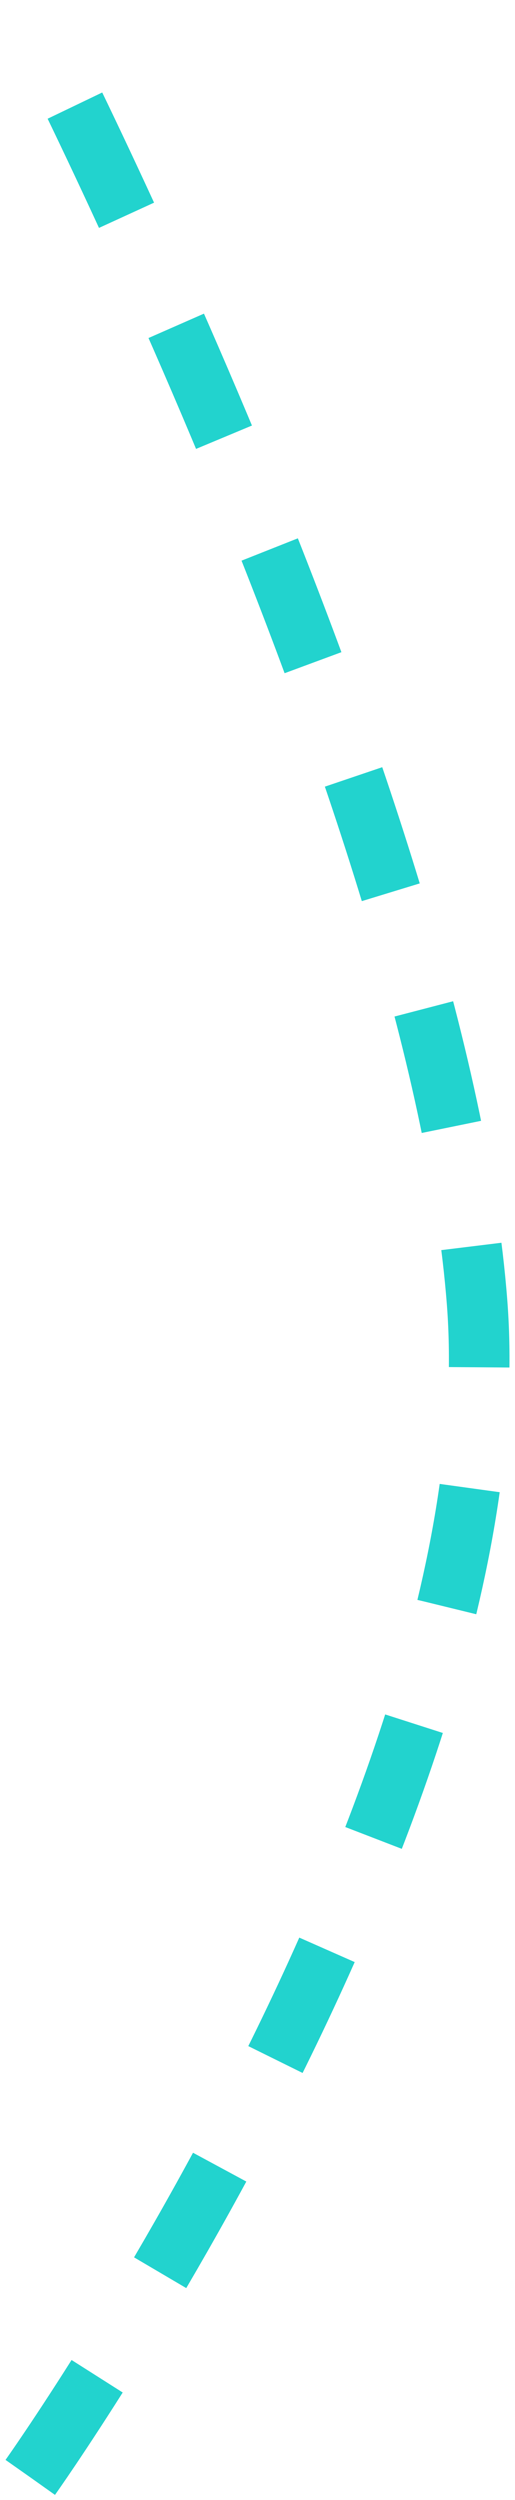
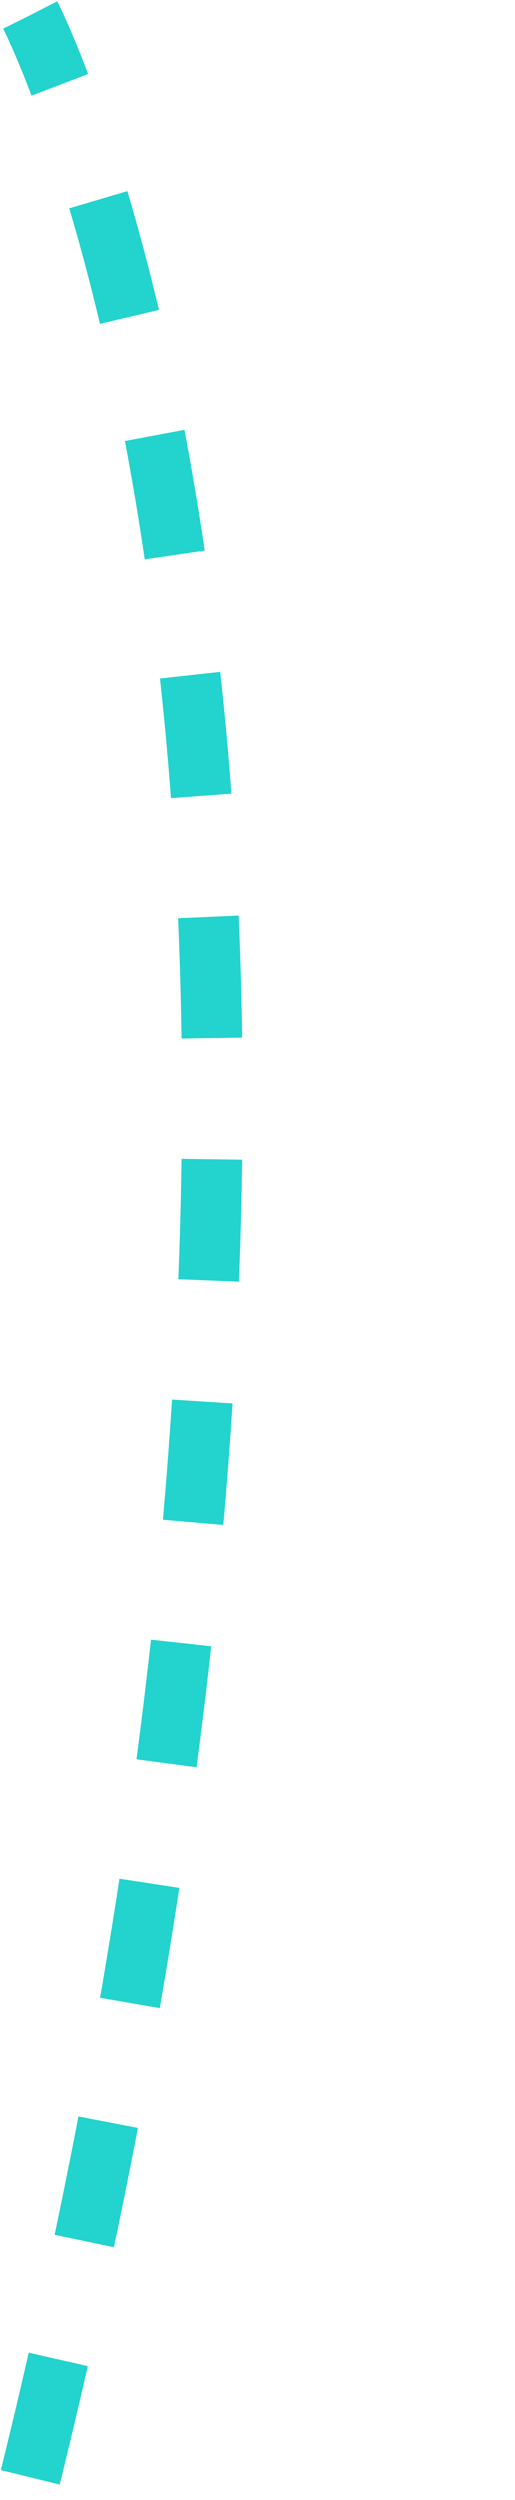
<svg xmlns="http://www.w3.org/2000/svg" width="34" height="165" viewBox="0 0 34 165" fill="none">
-   <path d="M2 163.5C2 163.5 33.977 118.51 31.5 86C29.032 53.609 2 1 2 1" stroke="#22D3CE" stroke-width="4" stroke-dasharray="8 8" />
+   <path d="M2 163.5C29.032 53.609 2 1 2 1" stroke="#22D3CE" stroke-width="4" stroke-dasharray="8 8" />
</svg>